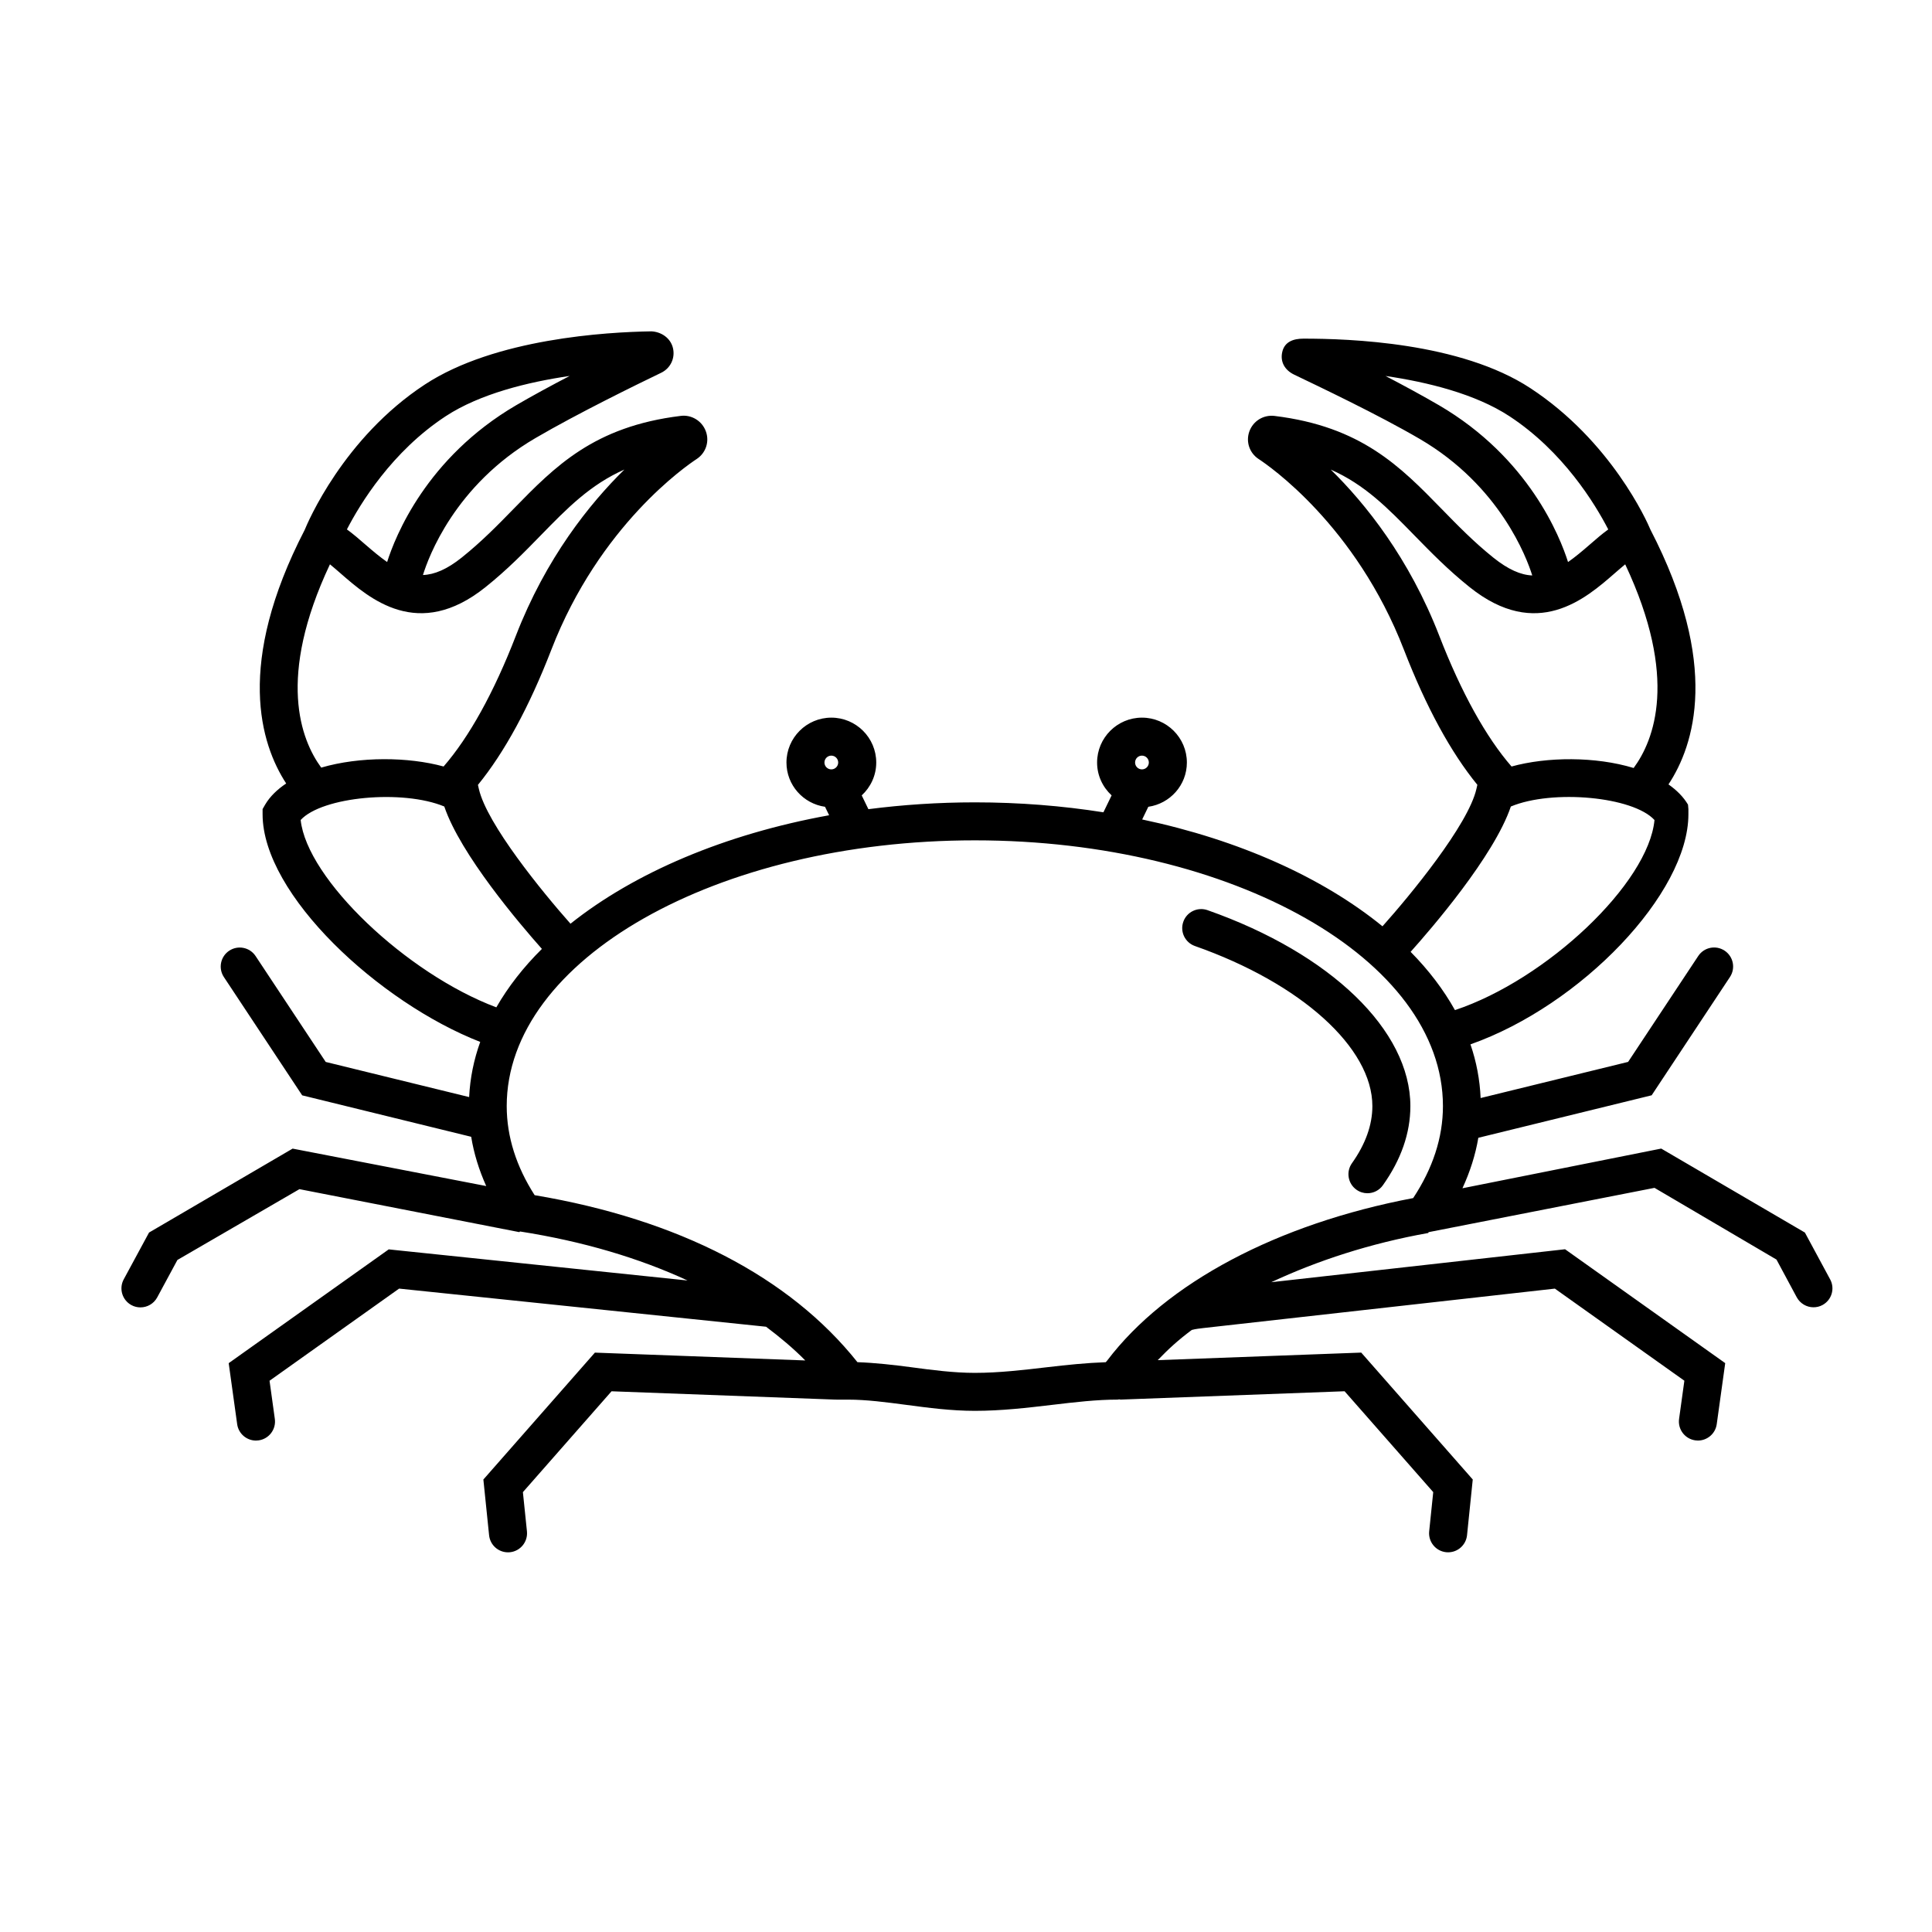
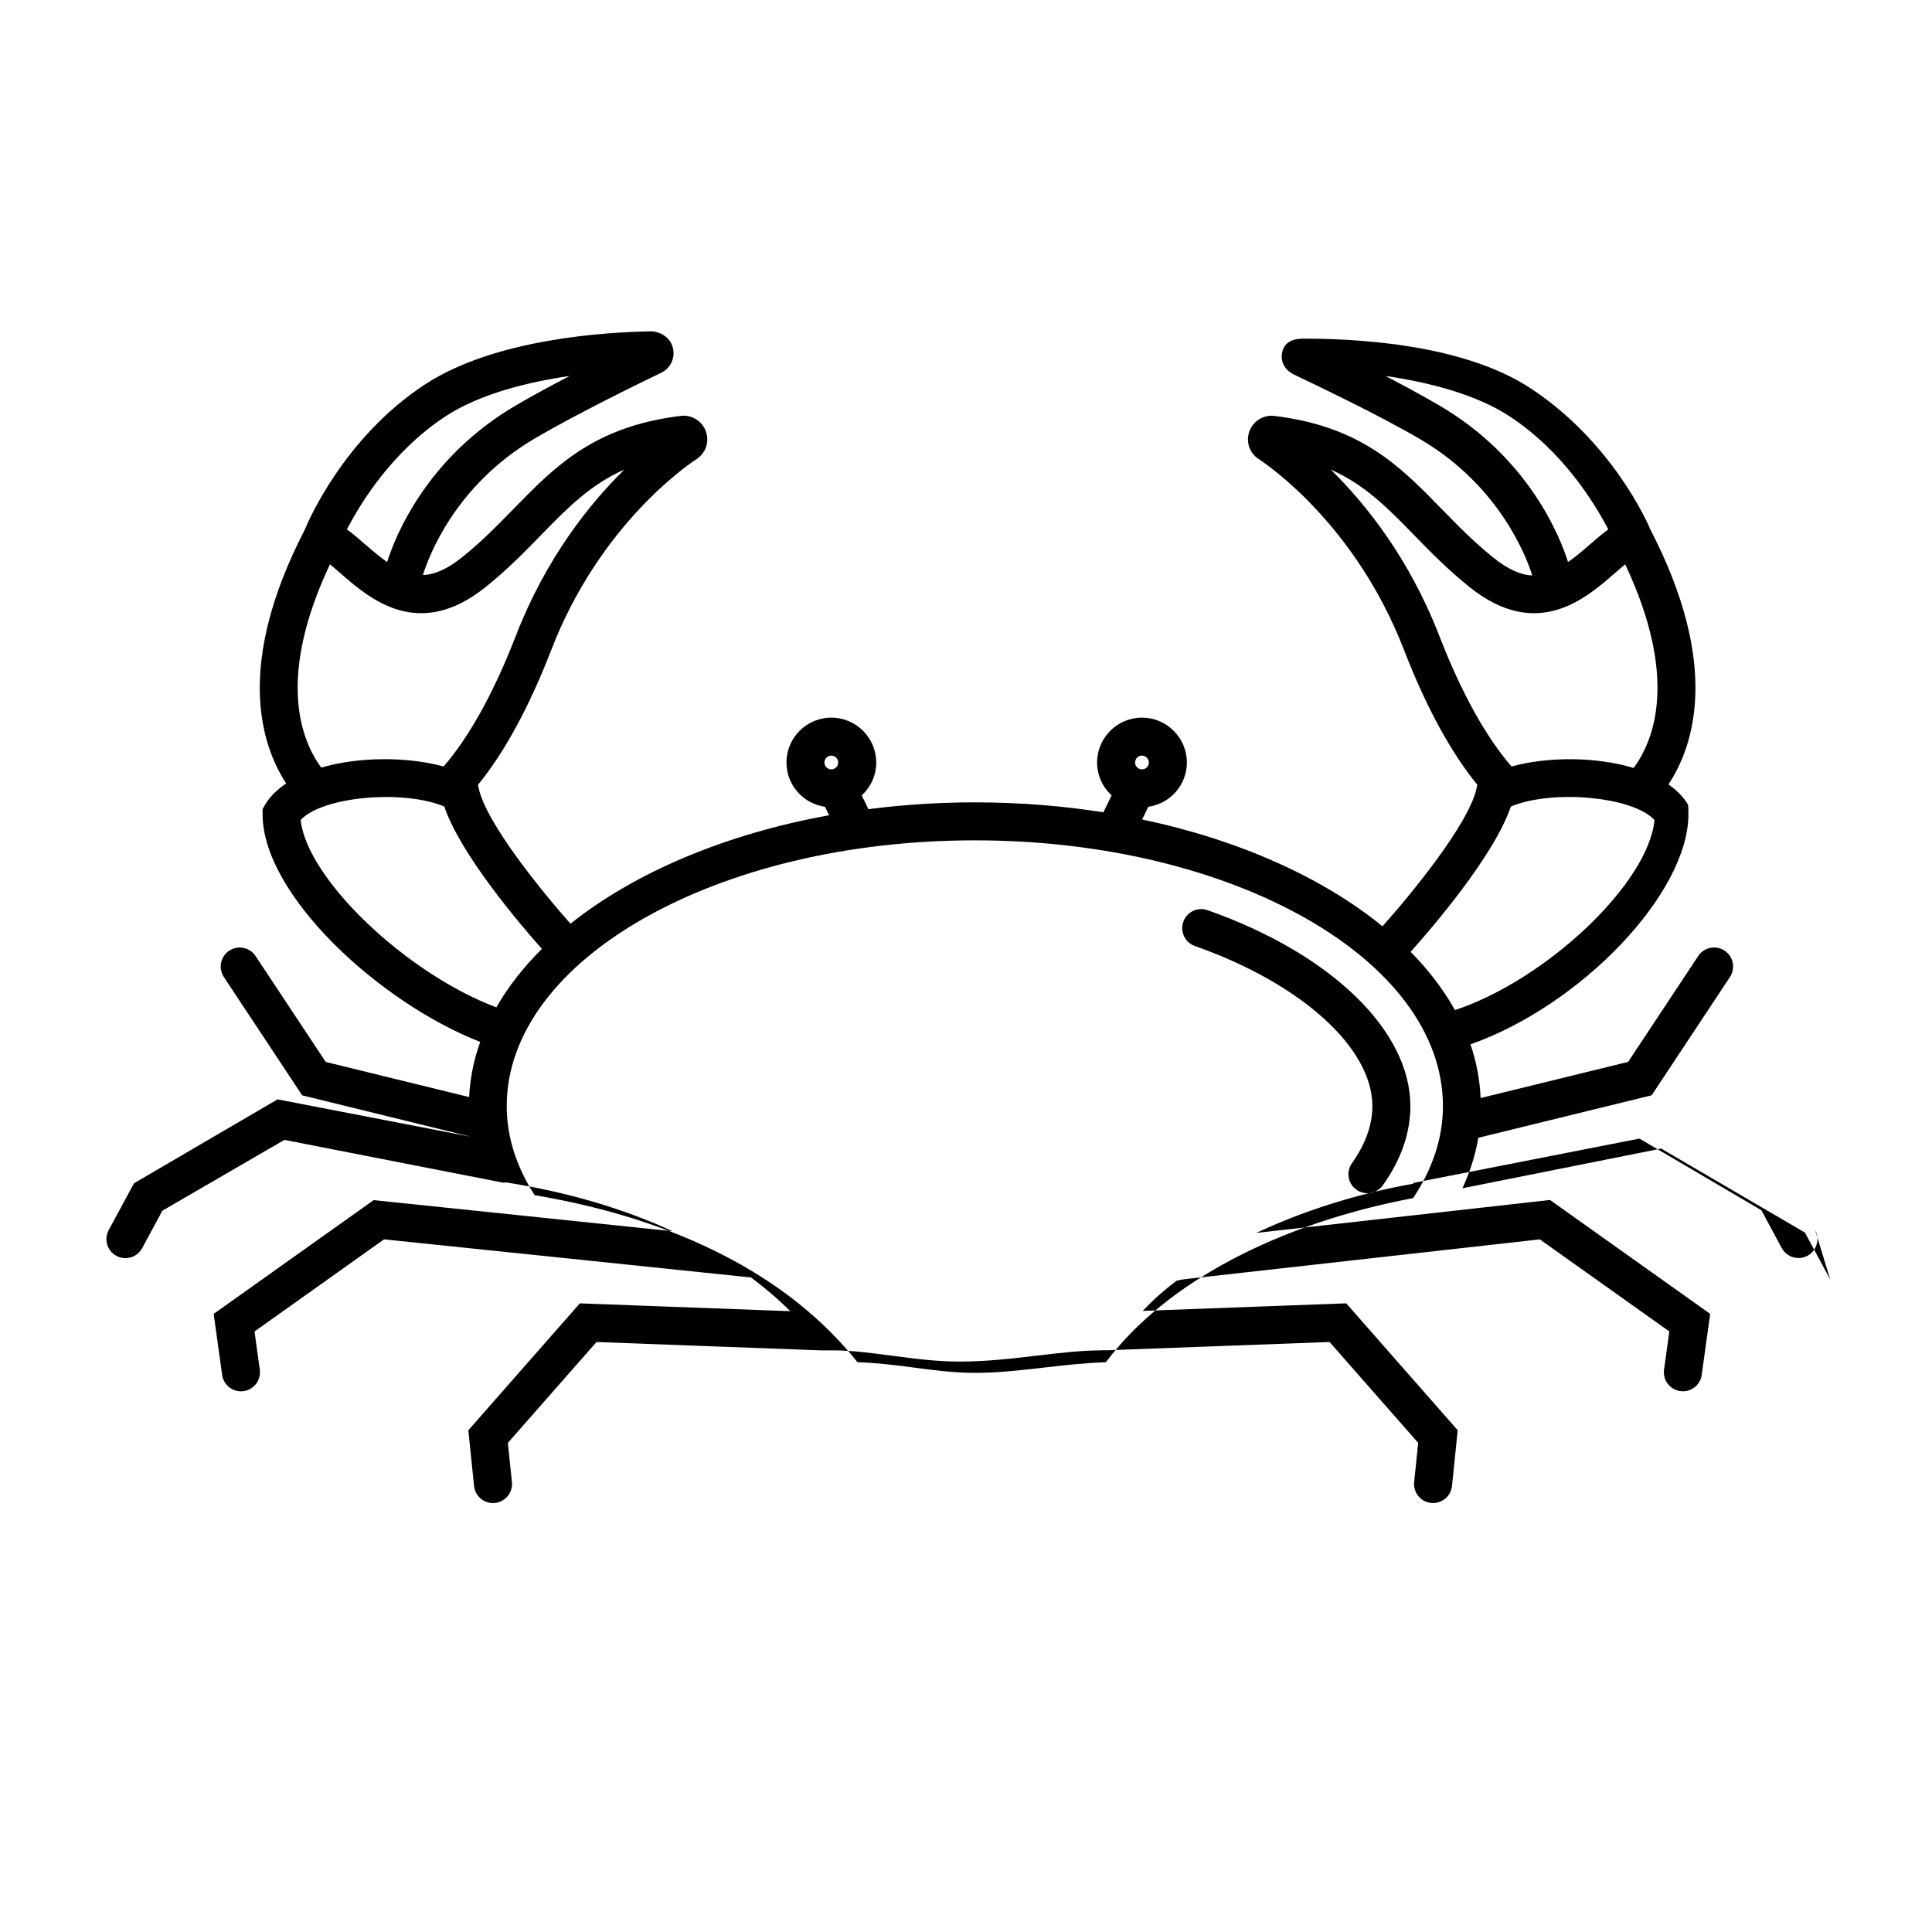
<svg xmlns="http://www.w3.org/2000/svg" fill="#000000" width="800px" height="800px" version="1.1" viewBox="144 144 512 512">
-   <path d="m629.01 483.05-6.695-12.41-38.074-22.254-52.68 10.516c2.016-4.367 3.445-8.828 4.211-13.375l45.934-11.262 20.75-31.348c1.535-2.316 0.902-5.445-1.422-6.984-2.328-1.535-5.445-0.902-6.984 1.422l-18.582 28.059-39.086 9.578c-0.211-4.856-1.109-9.613-2.695-14.223 29.285-10.328 57.758-39.996 57.758-60.977v-1.371l-0.105-1.18c-1.223-2.086-3.027-3.848-5.176-5.367 6.867-10.402 13.738-31.719-4.777-67.504-0.898-2.191-10.395-23.457-31.836-37.512-18.559-12.172-48.164-13.113-60.02-13.113h-0.109c-2.676 0-4.969 0.836-5.594 3.457-0.641 2.664 0.645 4.875 3.117 6.074 6.297 3.027 22.148 10.531 33.32 17.059 21.246 12.414 28.34 31.488 29.797 36.168-3.066-0.125-6.379-1.582-10.297-4.715-5.246-4.203-9.562-8.656-13.742-12.938-10.941-11.215-21.281-21.816-44.266-24.625-2.918-0.344-5.648 1.324-6.656 4.082-0.992 2.727 0.004 5.738 2.445 7.336 2.602 1.699 25.73 17.523 38.508 50.547 5.898 15.227 12.434 27.195 19.461 35.797l-0.246 1.078c-2.168 9.539-17.602 28.266-24.895 36.414-15.863-12.922-37.996-22.895-63.688-28.312l1.629-3.359c5.762-0.828 10.219-5.742 10.219-11.73 0-6.559-5.34-11.895-11.898-11.895-6.559 0-11.895 5.34-11.895 11.895 0 3.445 1.496 6.535 3.848 8.707l-2.172 4.484c-10.883-1.719-22.293-2.637-34.059-2.637-9.684 0-19.121 0.637-28.223 1.809l-1.77-3.652c2.352-2.176 3.848-5.262 3.848-8.711 0-6.559-5.34-11.895-11.898-11.895s-11.895 5.34-11.895 11.895c0 5.984 4.457 10.906 10.219 11.73l1.09 2.242c-27.648 5.004-51.566 15.219-68.543 28.746-7.496-8.453-22.172-26.43-24.285-35.73l-0.242-1.062c7.027-8.613 13.559-20.598 19.453-35.816 12.766-33.016 35.91-48.844 38.527-50.551 2.418-1.598 3.422-4.613 2.418-7.336-1.008-2.754-3.793-4.457-6.664-4.082-22.984 2.805-33.316 13.395-44.258 24.609-4.172 4.277-8.488 8.699-13.734 12.902-3.926 3.141-7.238 4.539-10.312 4.66 1.422-4.644 8.402-23.781 29.805-36.289 11.176-6.535 27.023-14.277 33.328-17.312 2.469-1.188 3.754-3.883 3.117-6.555-0.637-2.648-3.066-4.281-5.691-4.422-11.871 0.176-41.48 1.91-60.035 14.078-21.652 14.191-31.129 36.727-31.871 38.547-18.348 35.5-11.715 56.719-4.902 67.191-2.332 1.57-4.281 3.414-5.578 5.617l-0.672 1.172v1.371c0 21.348 30.961 49.922 57.676 60.332-1.703 4.731-2.695 9.617-2.938 14.617l-38.008-9.309-18.582-28.059c-1.543-2.324-4.66-2.957-6.984-1.422-2.324 1.535-2.957 4.664-1.422 6.984l20.75 31.348 44.789 10.984c0.719 4.445 2.074 8.797 3.984 13.055l-51.305-9.922-38.051 22.242-6.707 12.402c-1.324 2.449-0.406 5.508 2.035 6.828 0.762 0.414 1.582 0.605 2.394 0.605 1.789 0 3.527-0.953 4.438-2.641l5.359-9.926 32.34-18.766 58.27 11.391h0.016c0.035 0 0.07-0.133 0.105-0.125 0.02 0.004 0.031-0.055 0.051-0.051 16.703 2.621 31.52 7.039 44.41 12.992l-77.293-8.047-1.895-0.203-42.414 30.156 2.246 16.172c0.348 2.519 2.508 4.344 4.984 4.344 0.23 0 0.465-0.016 0.699-0.051 2.754-0.383 4.68-2.926 4.297-5.684l-1.402-10.121 34.336-24.418 97.25 10.105c3.723 2.805 7.246 5.742 10.383 8.934l-55.746-2.074-29.555 33.629 1.516 14.777c0.273 2.594 2.453 4.519 5.008 4.519 0.172 0 0.344-0.012 0.523-0.023 2.766-0.289 4.777-2.762 4.5-5.531l-1.074-10.395 23.492-26.73 59.332 2.207c0.656 0.035 2.805 0.004 3.32 0.004 4.934 0 10.055 0.68 15.48 1.395 5.844 0.777 11.891 1.578 18.156 1.578 7.031 0 13.84-0.801 20.426-1.578 6.117-0.727 11.891-1.402 17.441-1.402 0.121 0 0.223-0.059 0.344-0.07 0.152 0.004 0.281 0.074 0.434 0.066l59.332-2.207 23.492 26.73-1.074 10.395c-0.281 2.769 1.734 5.246 4.5 5.531 0.176 0.016 0.348 0.023 0.523 0.023 2.555 0 4.734-1.93 5.008-4.519l1.516-14.777-29.555-33.629-53.934 2.004c2.969-3.066 5.344-5.246 9.023-8.004 0.977-0.273 2.344-0.418 3.078-0.504l93.148-10.449 34.32 24.406-1.402 10.121c-0.383 2.754 1.543 5.301 4.297 5.684 0.238 0.035 0.469 0.051 0.699 0.051 2.473 0 4.637-1.824 4.984-4.344l2.246-16.172-42.438-30.18-77.855 8.73c12.176-5.699 26.254-10.305 41.613-13.043 0.027 0.008 0.043-0.223 0.059-0.223h0.051l59.832-11.734 32.324 19.004 5.356 9.969c0.91 1.688 2.644 2.676 4.438 2.676 0.805 0 1.629-0.176 2.387-0.59 2.449-1.316 3.367-4.359 2.043-6.809zm-182.38-138.8c1.008 0 1.824 0.816 1.824 1.82 0 1.008-0.816 1.824-1.824 1.824-1.004 0-1.82-0.816-1.82-1.824 0-1.004 0.816-1.82 1.82-1.82zm-82.324 0c1.008 0 1.824 0.816 1.824 1.82 0 1.008-0.816 1.824-1.824 1.824-1.004 0-1.82-0.816-1.82-1.824 0.004-1.004 0.82-1.82 1.82-1.82zm161.04-92.855c-4.324-2.523-9.305-5.219-14.172-7.758 11.109 1.621 23.789 4.731 32.852 10.672 14.258 9.352 22.688 23.234 26.18 29.996-1.641 1.18-3.258 2.586-4.922 4.035-2.031 1.77-3.91 3.332-5.738 4.609-2.121-6.707-10.379-27.637-34.199-41.555zm-28.688 17.047c9.07 4.019 15.109 10.207 22.148 17.418 4.387 4.492 8.922 9.141 14.652 13.73 17.855 14.305 30.746 3.059 38.441-3.652 0.918-0.797 1.875-1.633 2.797-2.383 14.203 30.156 7.633 46.656 2.238 53.973-10.141-3.082-22.945-2.992-32.359-0.395-6.742-7.75-13.32-19.594-19.129-34.582-8.012-20.691-19.617-35.109-28.789-44.109zm47.734 89.293c11.039-4.609 32.414-2.621 38.066 3.582-1.594 16.762-28.551 42.27-52.879 50.375-3.023-5.426-6.969-10.602-11.75-15.445 5.273-5.883 22.082-25.285 26.562-38.512zm-282.28-103.43c9.059-5.934 21.73-9.043 32.848-10.672-4.875 2.543-9.848 5.231-14.172 7.758-23.816 13.922-32.074 34.844-34.195 41.551-1.828-1.281-3.707-2.84-5.738-4.606-1.664-1.449-3.281-2.856-4.922-4.035 3.488-6.758 11.918-20.645 26.18-29.996zm-30.672 39.246c0.918 0.746 1.875 1.582 2.793 2.379 7.699 6.723 20.59 17.961 38.445 3.656 5.727-4.586 10.262-9.23 14.645-13.73 7.031-7.211 13.082-13.402 22.152-17.422-9.168 8.996-20.789 23.422-28.789 44.109-5.805 14.992-12.379 26.832-19.129 34.586-9.387-2.574-22.199-2.691-32.43 0.297-5.383-7.356-11.832-23.848 2.312-53.875zm-7.758 67.754c5.672-6.188 27.035-8.16 38.062-3.57 4.293 12.691 19.941 31.066 25.867 37.734-4.906 4.848-8.949 10.039-12.078 15.488-23.84-8.953-50.195-34.027-51.852-49.652zm213.75 143.24c-0.105 0.141-0.387 0.453-0.387 0.453-5.199 0.188-10.309 0.715-15.457 1.32-6.293 0.734-12.797 1.508-19.242 1.508-5.602 0-11.316-0.754-16.836-1.492-4.684-0.621-9.5-1.168-14.281-1.344-17.977-22.605-47.449-37.852-85.543-44.254-4.84-7.547-7.402-15.469-7.402-23.602 0-38.84 55.652-70.434 124.06-70.434 68.402 0 124.05 31.594 124.05 70.434 0 8.375-2.719 16.555-7.891 24.371-35.957 6.82-65.434 22.426-81.074 43.039zm26.578-119.34c-2.629-0.926-5.508 0.453-6.422 3.078-0.926 2.625 0.457 5.5 3.078 6.422 28.129 9.895 47.027 26.945 47.027 42.422 0 4.988-1.82 10.082-5.41 15.133-1.613 2.262-1.082 5.41 1.184 7.023 0.887 0.637 1.906 0.938 2.91 0.938 1.578 0 3.129-0.734 4.106-2.121 4.832-6.793 7.281-13.844 7.281-20.969 0-20.055-21.102-40.441-53.754-51.926z" />
+   <path d="m629.01 483.05-6.695-12.41-38.074-22.254-52.68 10.516c2.016-4.367 3.445-8.828 4.211-13.375l45.934-11.262 20.75-31.348c1.535-2.316 0.902-5.445-1.422-6.984-2.328-1.535-5.445-0.902-6.984 1.422l-18.582 28.059-39.086 9.578c-0.211-4.856-1.109-9.613-2.695-14.223 29.285-10.328 57.758-39.996 57.758-60.977v-1.371l-0.105-1.18c-1.223-2.086-3.027-3.848-5.176-5.367 6.867-10.402 13.738-31.719-4.777-67.504-0.898-2.191-10.395-23.457-31.836-37.512-18.559-12.172-48.164-13.113-60.02-13.113h-0.109c-2.676 0-4.969 0.836-5.594 3.457-0.641 2.664 0.645 4.875 3.117 6.074 6.297 3.027 22.148 10.531 33.32 17.059 21.246 12.414 28.34 31.488 29.797 36.168-3.066-0.125-6.379-1.582-10.297-4.715-5.246-4.203-9.562-8.656-13.742-12.938-10.941-11.215-21.281-21.816-44.266-24.625-2.918-0.344-5.648 1.324-6.656 4.082-0.992 2.727 0.004 5.738 2.445 7.336 2.602 1.699 25.73 17.523 38.508 50.547 5.898 15.227 12.434 27.195 19.461 35.797l-0.246 1.078c-2.168 9.539-17.602 28.266-24.895 36.414-15.863-12.922-37.996-22.895-63.688-28.312l1.629-3.359c5.762-0.828 10.219-5.742 10.219-11.73 0-6.559-5.34-11.895-11.898-11.895-6.559 0-11.895 5.34-11.895 11.895 0 3.445 1.496 6.535 3.848 8.707l-2.172 4.484c-10.883-1.719-22.293-2.637-34.059-2.637-9.684 0-19.121 0.637-28.223 1.809l-1.77-3.652c2.352-2.176 3.848-5.262 3.848-8.711 0-6.559-5.34-11.895-11.898-11.895s-11.895 5.34-11.895 11.895c0 5.984 4.457 10.906 10.219 11.73l1.09 2.242c-27.648 5.004-51.566 15.219-68.543 28.746-7.496-8.453-22.172-26.43-24.285-35.73l-0.242-1.062c7.027-8.613 13.559-20.598 19.453-35.816 12.766-33.016 35.91-48.844 38.527-50.551 2.418-1.598 3.422-4.613 2.418-7.336-1.008-2.754-3.793-4.457-6.664-4.082-22.984 2.805-33.316 13.395-44.258 24.609-4.172 4.277-8.488 8.699-13.734 12.902-3.926 3.141-7.238 4.539-10.312 4.66 1.422-4.644 8.402-23.781 29.805-36.289 11.176-6.535 27.023-14.277 33.328-17.312 2.469-1.188 3.754-3.883 3.117-6.555-0.637-2.648-3.066-4.281-5.691-4.422-11.871 0.176-41.48 1.91-60.035 14.078-21.652 14.191-31.129 36.727-31.871 38.547-18.348 35.5-11.715 56.719-4.902 67.191-2.332 1.57-4.281 3.414-5.578 5.617l-0.672 1.172v1.371c0 21.348 30.961 49.922 57.676 60.332-1.703 4.731-2.695 9.617-2.938 14.617l-38.008-9.309-18.582-28.059c-1.543-2.324-4.66-2.957-6.984-1.422-2.324 1.535-2.957 4.664-1.422 6.984l20.75 31.348 44.789 10.984l-51.305-9.922-38.051 22.242-6.707 12.402c-1.324 2.449-0.406 5.508 2.035 6.828 0.762 0.414 1.582 0.605 2.394 0.605 1.789 0 3.527-0.953 4.438-2.641l5.359-9.926 32.34-18.766 58.27 11.391h0.016c0.035 0 0.07-0.133 0.105-0.125 0.02 0.004 0.031-0.055 0.051-0.051 16.703 2.621 31.52 7.039 44.41 12.992l-77.293-8.047-1.895-0.203-42.414 30.156 2.246 16.172c0.348 2.519 2.508 4.344 4.984 4.344 0.23 0 0.465-0.016 0.699-0.051 2.754-0.383 4.68-2.926 4.297-5.684l-1.402-10.121 34.336-24.418 97.25 10.105c3.723 2.805 7.246 5.742 10.383 8.934l-55.746-2.074-29.555 33.629 1.516 14.777c0.273 2.594 2.453 4.519 5.008 4.519 0.172 0 0.344-0.012 0.523-0.023 2.766-0.289 4.777-2.762 4.5-5.531l-1.074-10.395 23.492-26.73 59.332 2.207c0.656 0.035 2.805 0.004 3.32 0.004 4.934 0 10.055 0.68 15.48 1.395 5.844 0.777 11.891 1.578 18.156 1.578 7.031 0 13.84-0.801 20.426-1.578 6.117-0.727 11.891-1.402 17.441-1.402 0.121 0 0.223-0.059 0.344-0.07 0.152 0.004 0.281 0.074 0.434 0.066l59.332-2.207 23.492 26.73-1.074 10.395c-0.281 2.769 1.734 5.246 4.5 5.531 0.176 0.016 0.348 0.023 0.523 0.023 2.555 0 4.734-1.93 5.008-4.519l1.516-14.777-29.555-33.629-53.934 2.004c2.969-3.066 5.344-5.246 9.023-8.004 0.977-0.273 2.344-0.418 3.078-0.504l93.148-10.449 34.32 24.406-1.402 10.121c-0.383 2.754 1.543 5.301 4.297 5.684 0.238 0.035 0.469 0.051 0.699 0.051 2.473 0 4.637-1.824 4.984-4.344l2.246-16.172-42.438-30.18-77.855 8.73c12.176-5.699 26.254-10.305 41.613-13.043 0.027 0.008 0.043-0.223 0.059-0.223h0.051l59.832-11.734 32.324 19.004 5.356 9.969c0.91 1.688 2.644 2.676 4.438 2.676 0.805 0 1.629-0.176 2.387-0.59 2.449-1.316 3.367-4.359 2.043-6.809zm-182.38-138.8c1.008 0 1.824 0.816 1.824 1.82 0 1.008-0.816 1.824-1.824 1.824-1.004 0-1.82-0.816-1.82-1.824 0-1.004 0.816-1.82 1.82-1.82zm-82.324 0c1.008 0 1.824 0.816 1.824 1.82 0 1.008-0.816 1.824-1.824 1.824-1.004 0-1.82-0.816-1.82-1.824 0.004-1.004 0.82-1.82 1.82-1.82zm161.04-92.855c-4.324-2.523-9.305-5.219-14.172-7.758 11.109 1.621 23.789 4.731 32.852 10.672 14.258 9.352 22.688 23.234 26.18 29.996-1.641 1.18-3.258 2.586-4.922 4.035-2.031 1.77-3.91 3.332-5.738 4.609-2.121-6.707-10.379-27.637-34.199-41.555zm-28.688 17.047c9.07 4.019 15.109 10.207 22.148 17.418 4.387 4.492 8.922 9.141 14.652 13.73 17.855 14.305 30.746 3.059 38.441-3.652 0.918-0.797 1.875-1.633 2.797-2.383 14.203 30.156 7.633 46.656 2.238 53.973-10.141-3.082-22.945-2.992-32.359-0.395-6.742-7.75-13.32-19.594-19.129-34.582-8.012-20.691-19.617-35.109-28.789-44.109zm47.734 89.293c11.039-4.609 32.414-2.621 38.066 3.582-1.594 16.762-28.551 42.27-52.879 50.375-3.023-5.426-6.969-10.602-11.75-15.445 5.273-5.883 22.082-25.285 26.562-38.512zm-282.28-103.43c9.059-5.934 21.73-9.043 32.848-10.672-4.875 2.543-9.848 5.231-14.172 7.758-23.816 13.922-32.074 34.844-34.195 41.551-1.828-1.281-3.707-2.84-5.738-4.606-1.664-1.449-3.281-2.856-4.922-4.035 3.488-6.758 11.918-20.645 26.18-29.996zm-30.672 39.246c0.918 0.746 1.875 1.582 2.793 2.379 7.699 6.723 20.59 17.961 38.445 3.656 5.727-4.586 10.262-9.23 14.645-13.73 7.031-7.211 13.082-13.402 22.152-17.422-9.168 8.996-20.789 23.422-28.789 44.109-5.805 14.992-12.379 26.832-19.129 34.586-9.387-2.574-22.199-2.691-32.43 0.297-5.383-7.356-11.832-23.848 2.312-53.875zm-7.758 67.754c5.672-6.188 27.035-8.16 38.062-3.57 4.293 12.691 19.941 31.066 25.867 37.734-4.906 4.848-8.949 10.039-12.078 15.488-23.84-8.953-50.195-34.027-51.852-49.652zm213.75 143.24c-0.105 0.141-0.387 0.453-0.387 0.453-5.199 0.188-10.309 0.715-15.457 1.32-6.293 0.734-12.797 1.508-19.242 1.508-5.602 0-11.316-0.754-16.836-1.492-4.684-0.621-9.5-1.168-14.281-1.344-17.977-22.605-47.449-37.852-85.543-44.254-4.84-7.547-7.402-15.469-7.402-23.602 0-38.84 55.652-70.434 124.06-70.434 68.402 0 124.05 31.594 124.05 70.434 0 8.375-2.719 16.555-7.891 24.371-35.957 6.82-65.434 22.426-81.074 43.039zm26.578-119.34c-2.629-0.926-5.508 0.453-6.422 3.078-0.926 2.625 0.457 5.5 3.078 6.422 28.129 9.895 47.027 26.945 47.027 42.422 0 4.988-1.82 10.082-5.41 15.133-1.613 2.262-1.082 5.41 1.184 7.023 0.887 0.637 1.906 0.938 2.91 0.938 1.578 0 3.129-0.734 4.106-2.121 4.832-6.793 7.281-13.844 7.281-20.969 0-20.055-21.102-40.441-53.754-51.926z" />
</svg>